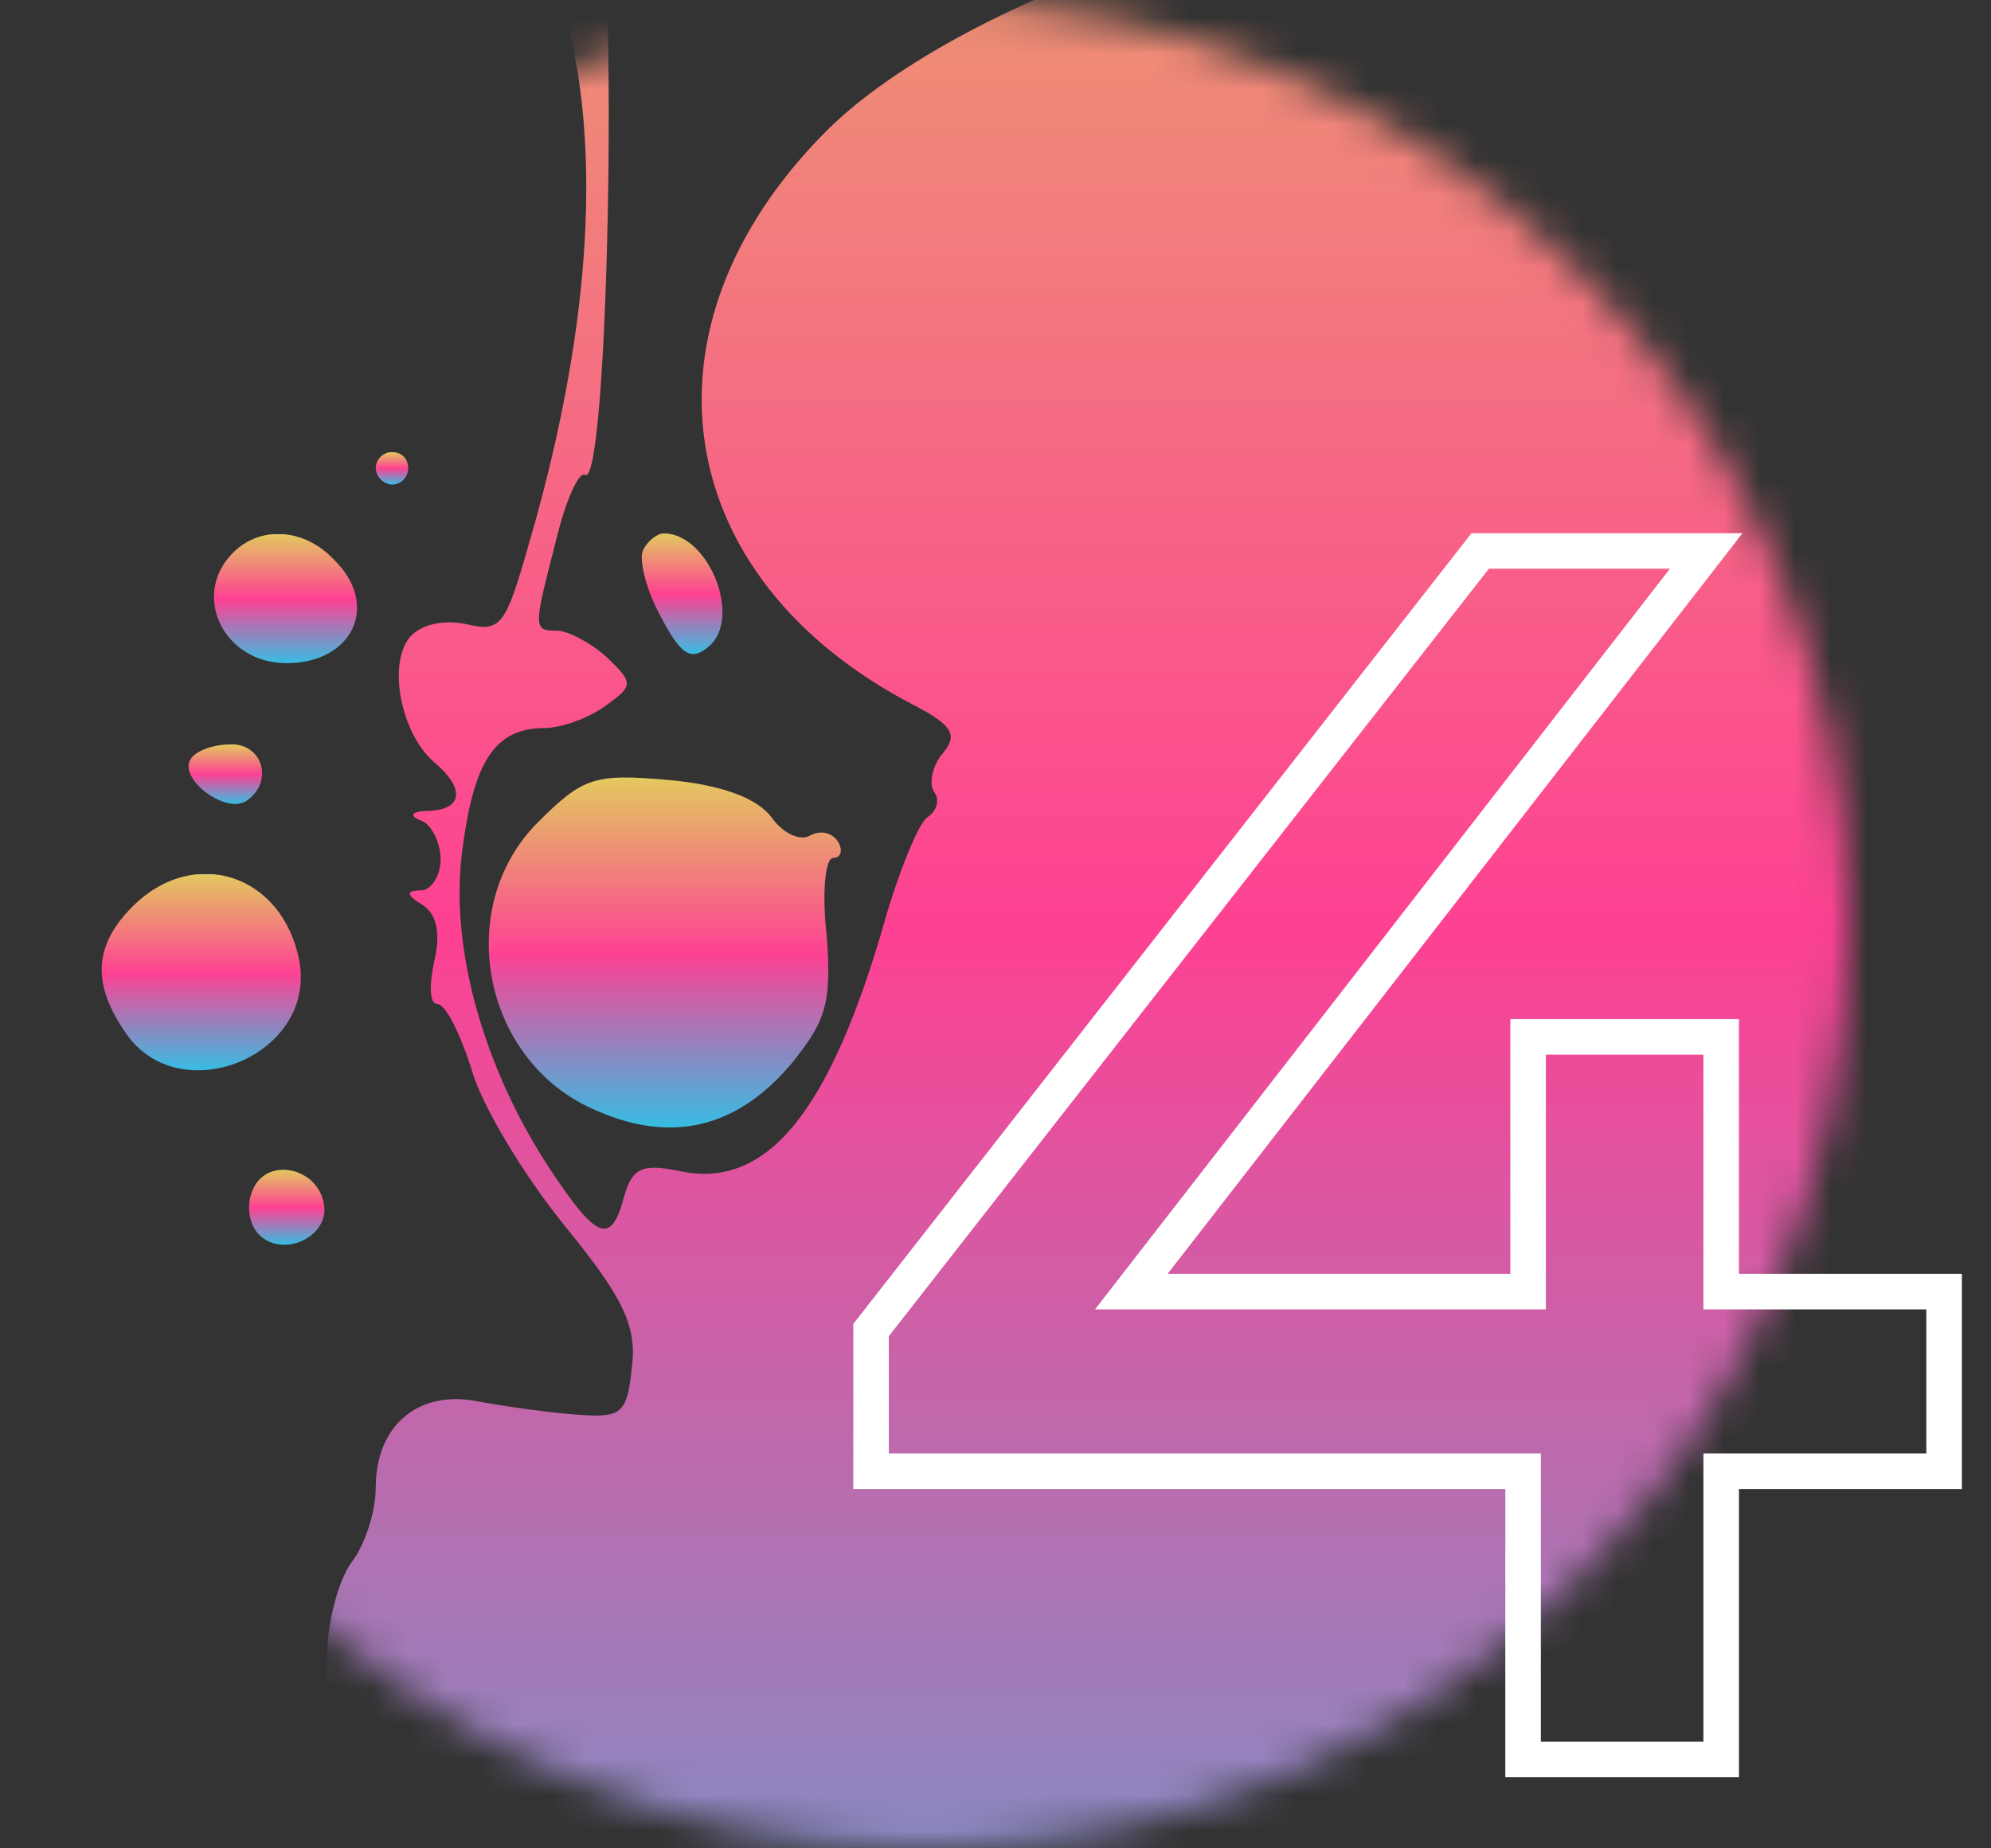
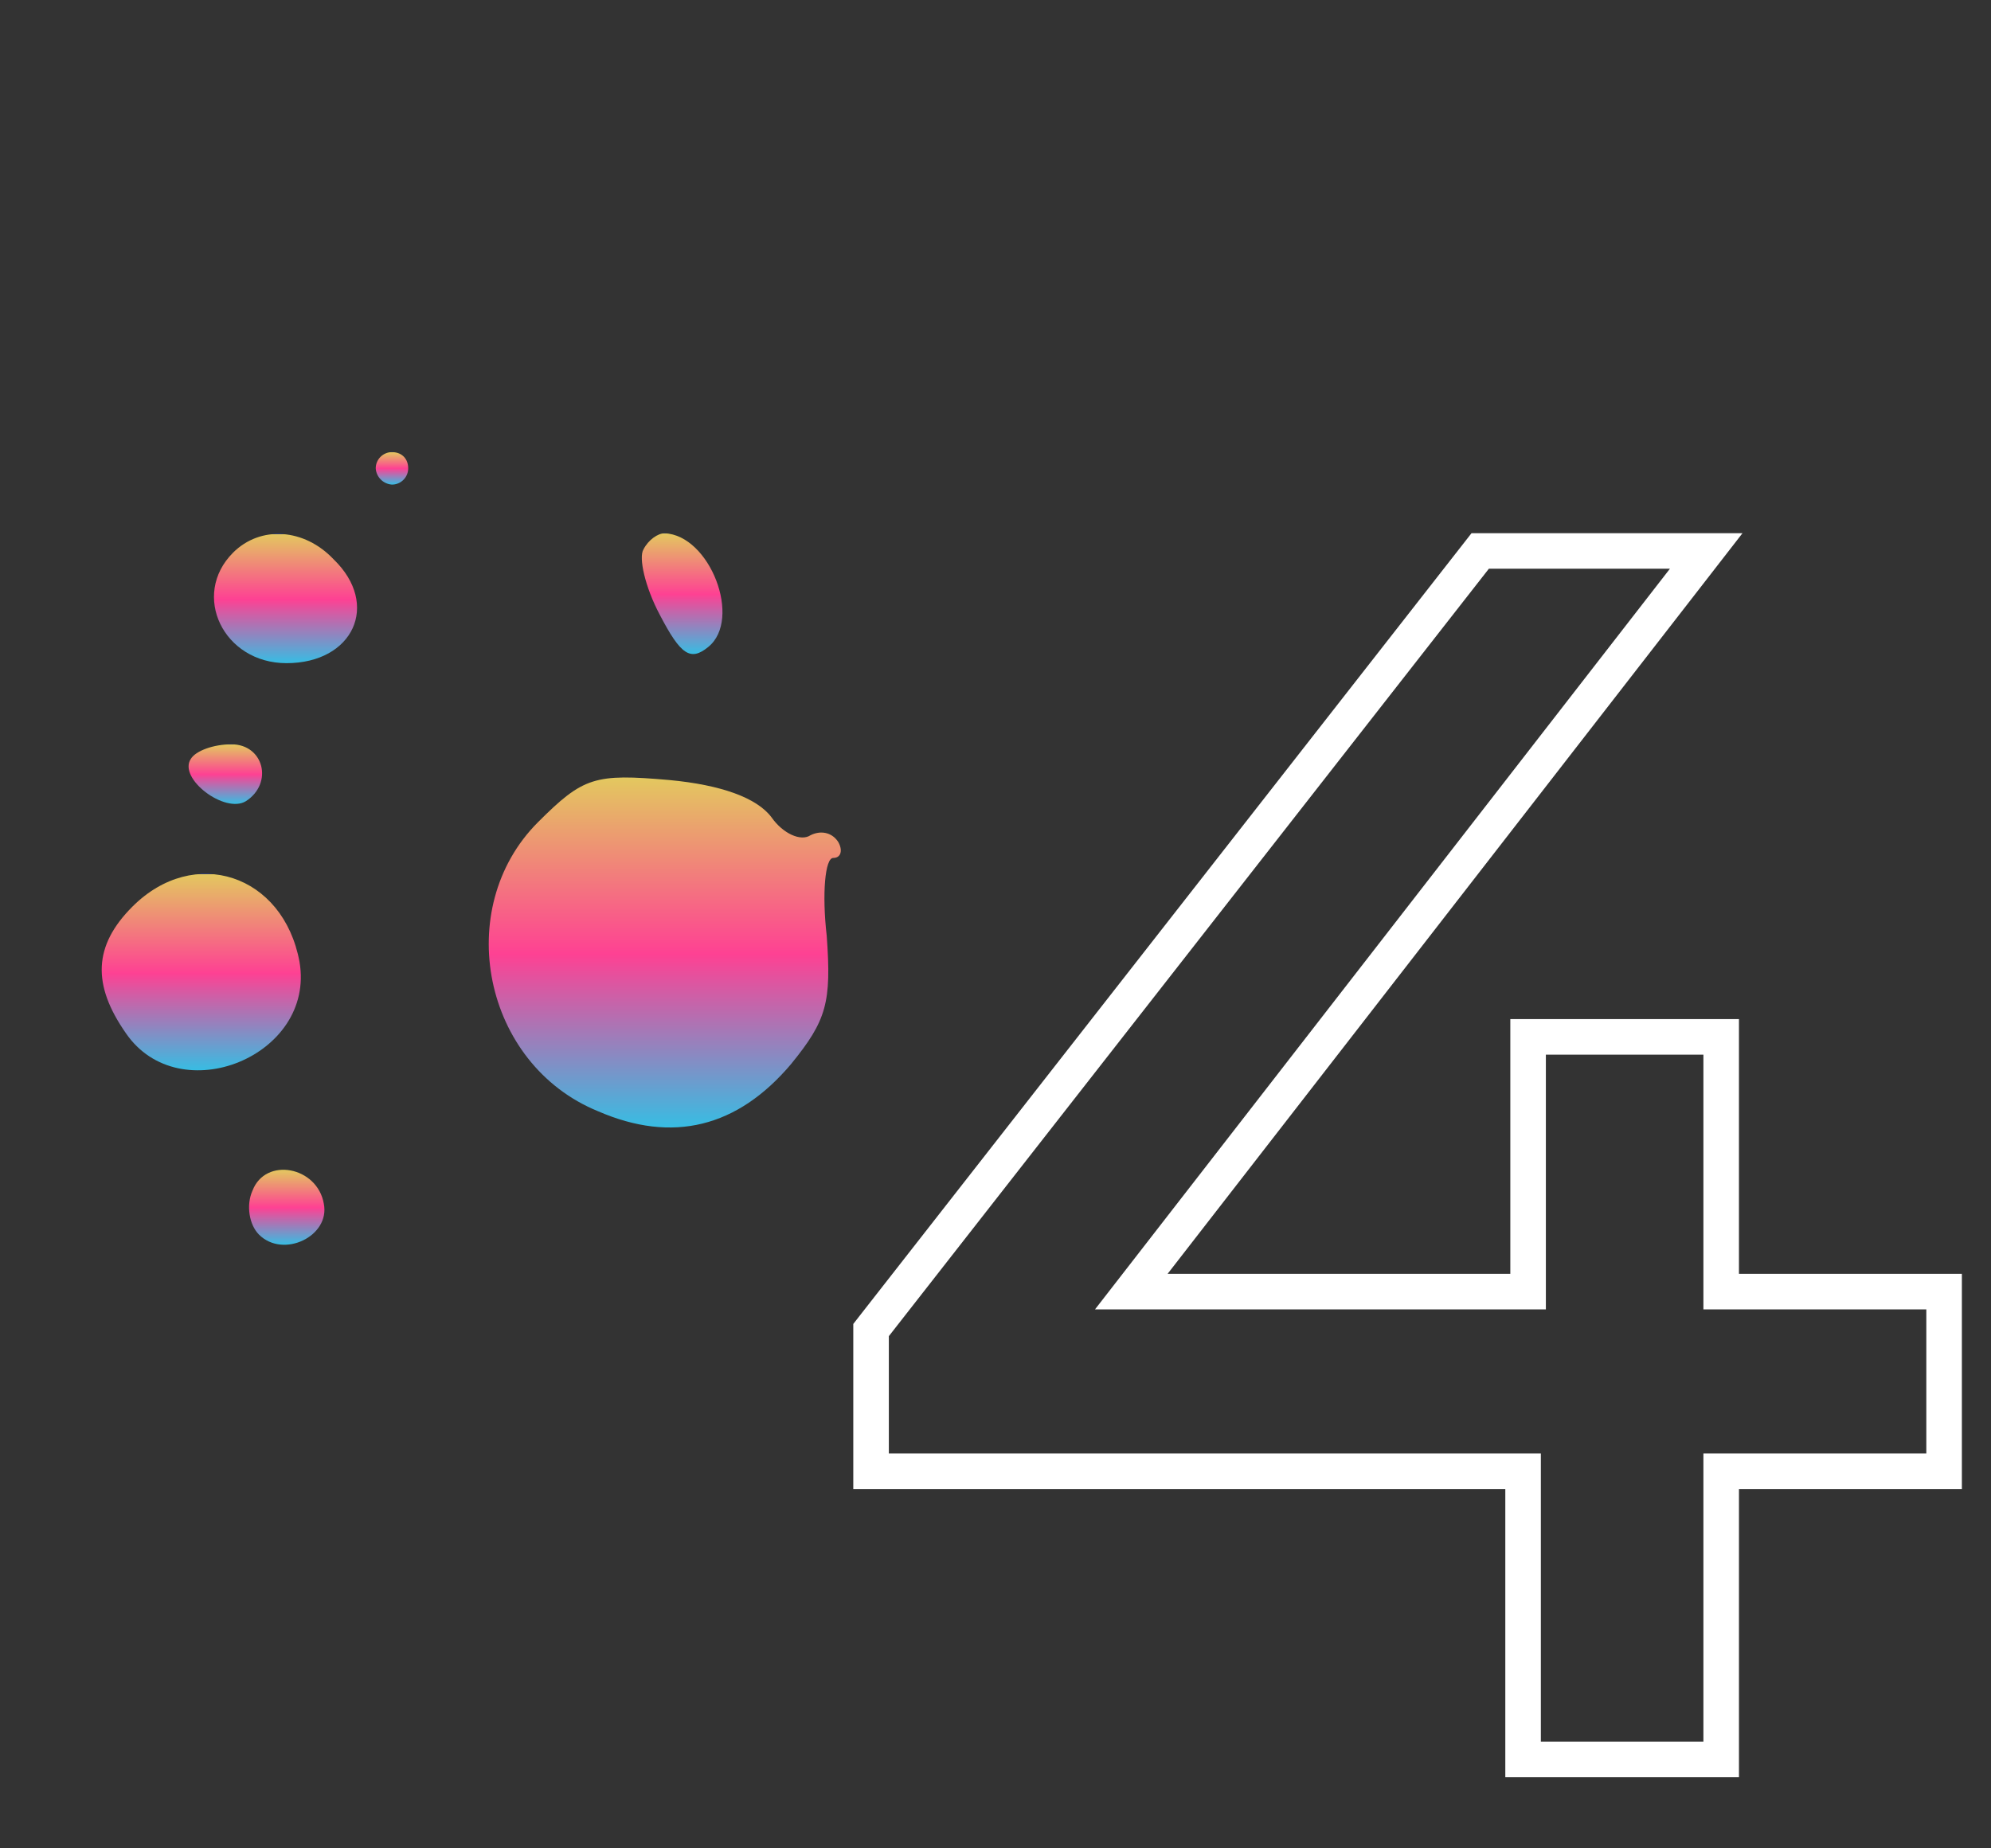
<svg xmlns="http://www.w3.org/2000/svg" width="56" height="52" fill="none">
  <rect width="100%" height="100%" fill="#333333" stroke="none" />
  <mask id="a" style="mask-type:alpha" maskUnits="userSpaceOnUse" x="0" y="0" width="52" height="52">
    <circle cx="26" cy="26" r="26" fill="#C4C4C4" />
  </mask>
  <g mask="url(#a)">
-     <path d="M77.96-18.518c-.502 1.37-3.741 2.649-9.171 3.608-6.981 1.233-8.304 2.922-8.076 10.184.045 2.1-.137 3.06-.639 3.608-.639.594-.639.776-.046 1.461.366.411.73 1.644.776 2.786.137 1.964.091 2.055-.958 1.918-.639-.091-1.46-.457-1.87-.868-.685-.593-.868-.548-1.37.183-.638.777-3.65 2.42-4.517 2.42-.273 0-.456-.41-.456-.913 0-2.42-3.513-6.256-6.662-7.353-2.418-.822-9.399-.73-12.319.137-3.924 1.234-7.529 3.152-9.4 5.024-5.52 5.526-4.425 12.605 2.465 16.167 1.049.548 1.232.822.82 1.325-.319.365-.41.867-.273 1.096.183.228.091.548-.182.73-.229.137-.776 1.462-1.187 2.877-1.551 5.435-3.33 7.582-5.749 7.08-1.095-.23-1.369-.092-1.597.73-.365 1.37-.775 1.187-2.099-.822-1.825-2.786-2.783-6.12-2.463-8.814.319-2.603.912-3.563 2.326-3.563.502 0 1.324-.32 1.734-.639.776-.548.776-.64 0-1.37-.456-.411-1.095-.73-1.368-.73-.685 0-.685-.046-.046-2.512.274-1.142.639-1.964.821-1.873.639.411.958-14.02.32-17.172-.32-1.826-1.552-2.831-2.738-2.375-1.004.366-.913 1.37.228 3.015 2.738 3.836 2.966 10.458.593 18.541-.638 2.238-.775 2.421-1.734 2.193-.638-.137-1.277 0-1.596.365-.64.776-.229 2.74.684 3.517.867.73.821 1.324-.137 1.37-.502 0-.593.137-.228.274.274.091.547.593.547 1.096 0 .456-.273.867-.547.867-.456 0-.41.137.046.412.41.273.501.822.319 1.598-.137.64-.137 1.187.091 1.187s.639.822.958 1.827c.274 1.005 1.46 2.969 2.601 4.384 1.643 2.01 2.053 2.832 1.916 3.974-.137 1.324-.273 1.461-1.505 1.37-.73-.046-2.008-.229-2.784-.366-1.688-.365-2.92.64-2.92 2.42 0 .686-.32 1.645-.684 2.102-.365.502-.685 1.69-.685 2.648 0 1.325-.319 2.056-1.186 2.878-1.642 1.507-3.24 1.735-6.753.959-1.688-.411-3.604-.731-4.289-.731-2.464.046-5.247 1.827-9.399 6.074-3.833 3.836-4.289 4.476-5.201 7.444-.548 1.781-1.004 4.156-1.004 5.343v2.147H97.26V49.803c0-20.414-.182-23.245-1.505-24.57-.639-.64-.32-1.187.365-.64.867.732.912.138.045-.684-.547-.548-.684-.548-.912.045-.183.457-.593.64-1.004.457-.365-.137-1.14-.046-1.643.228-1.825 1.005-1.46-.182.73-2.146 1.552-1.416 2.51-1.918 3.103-1.735.776.228.821-.137.821-5.024 0-2.969-.182-5.298-.41-5.298-1.004 0-1.87 1.507-1.734 3.014.091 1.234.228 1.508.912 1.28.411-.138.776-.046.776.227 0 .274-.365.685-.776.914-.456.228-1.55 1.553-2.418 2.968-1.688 2.65-2.281 3.106-2.281 1.736 0-1.142-1.369-2.284-3.103-2.649-1.78-.365-2.92-2.238-2.236-3.745.32-.685.274-1.553-.136-2.786-.548-1.735-.64-1.78-2.464-1.644-1.962.183-3.468 1.462-3.468 2.923 0 1.37-.593 1.507-1.506.411-.547-.64-.775-.776-.638-.32.182.548-.366 1.096-2.054 1.964-2.783 1.462-2.829 1.462-1.916.046.73-1.142.73-3.654 0-5.344-.228-.502-.046-.822.593-1.05.548-.137 1.095-.776 1.232-1.416.137-.593.548-1.096.913-1.096s.638-.137.638-.365c0-.183-1.14-.365-2.555-.457-2.464-.137-2.555-.091-3.057 1.233-.365 1.05-.821 1.416-1.597 1.416-.593 0-1.46.228-1.962.457-.684.41-.867.32-.867-.229 0-1.37 3.24-8.723 6.525-14.842 3.833-7.033 5.02-9.91 4.79-11.463-.182-1.096-.182-1.096-.501-.137Z" fill="url(#b)" />
    <path d="M10.568 13.176a.49.49 0 0 0 .456.457.457.457 0 0 0 .457-.457c0-.274-.183-.456-.457-.456a.457.457 0 0 0-.456.456Z" fill="url(#c)" />
    <path d="M6.553 15.551c-1.186 1.188-.274 3.106 1.506 3.106 1.87 0 2.646-1.644 1.323-2.923-.821-.868-2.053-.96-2.83-.183Z" fill="url(#d)" />
    <path d="M18.097 15.46c-.137.228.045 1.05.456 1.827.593 1.141.867 1.324 1.369.913.958-.776.045-3.151-1.232-3.197-.183 0-.456.183-.593.457Z" fill="url(#e)" />
    <path d="M5.367 21.351c-.365.548.958 1.553 1.551 1.188.776-.503.502-1.599-.41-1.599-.503 0-1.004.183-1.141.411Z" fill="url(#f)" />
    <path d="M15.131 23.132c-2.418 2.42-1.551 6.805 1.688 8.13 2.1.913 3.924.456 5.43-1.325 1.004-1.233 1.14-1.735 1.004-3.608-.137-1.187-.046-2.192.182-2.192.228 0 .274-.228.137-.457-.182-.274-.502-.32-.775-.182-.274.182-.776-.046-1.096-.503-.41-.548-1.414-.913-2.874-1.05-2.099-.183-2.418-.091-3.696 1.187Z" fill="url(#g)" />
    <path d="M3.724 25.507c-1.095 1.096-1.14 2.192-.182 3.562 1.505 2.193 5.338.64 4.882-2.01-.456-2.465-2.966-3.287-4.7-1.552Z" fill="url(#h)" />
    <path d="M7.1 33.5c-.182.41-.09.958.183 1.232.684.685 2.008.046 1.825-.867-.182-1.05-1.642-1.325-2.007-.366Z" fill="url(#i)" />
  </g>
  <path d="M54.181 41.391h.5v-5.054h-6.27v-7.166H42.98v7.166H31.82l15.544-20.03.626-.807H41.633l-.15.192-16.877 21.591-.106.136v3.972h18.339V49.5h5.572v-8.109h5.77Z" stroke="#fff" />
  <defs>
    <linearGradient id="b" x1="39.314" y1="70.72" x2="39.314" y2="-19.221" gradientUnits="userSpaceOnUse">
      <stop stop-color="#37BDE3" />
      <stop offset=".495" stop-color="#FE4193" />
      <stop offset="1" stop-color="#E3C85F" />
      <stop offset="1" stop-color="#294DD7" />
    </linearGradient>
    <linearGradient id="c" x1="11.024" y1="13.633" x2="11.024" y2="12.72" gradientUnits="userSpaceOnUse">
      <stop stop-color="#37BDE3" />
      <stop offset=".495" stop-color="#FE4193" />
      <stop offset="1" stop-color="#E3C85F" />
      <stop offset="1" stop-color="#294DD7" />
    </linearGradient>
    <linearGradient id="d" x1="8.031" y1="18.657" x2="8.031" y2="15.022" gradientUnits="userSpaceOnUse">
      <stop stop-color="#37BDE3" />
      <stop offset=".495" stop-color="#FE4193" />
      <stop offset="1" stop-color="#E3C85F" />
      <stop offset="1" stop-color="#294DD7" />
    </linearGradient>
    <linearGradient id="e" x1="19.186" y1="18.4" x2="19.186" y2="15.003" gradientUnits="userSpaceOnUse">
      <stop stop-color="#37BDE3" />
      <stop offset=".495" stop-color="#FE4193" />
      <stop offset="1" stop-color="#E3C85F" />
      <stop offset="1" stop-color="#294DD7" />
    </linearGradient>
    <linearGradient id="f" x1="6.338" y1="22.617" x2="6.338" y2="20.94" gradientUnits="userSpaceOnUse">
      <stop stop-color="#37BDE3" />
      <stop offset=".495" stop-color="#FE4193" />
      <stop offset="1" stop-color="#E3C85F" />
      <stop offset="1" stop-color="#294DD7" />
    </linearGradient>
    <linearGradient id="g" x1="18.698" y1="31.72" x2="18.698" y2="21.873" gradientUnits="userSpaceOnUse">
      <stop stop-color="#37BDE3" />
      <stop offset=".495" stop-color="#FE4193" />
      <stop offset="1" stop-color="#E3C85F" />
      <stop offset="1" stop-color="#294DD7" />
    </linearGradient>
    <linearGradient id="h" x1="5.661" y1="30.111" x2="5.661" y2="24.585" gradientUnits="userSpaceOnUse">
      <stop stop-color="#37BDE3" />
      <stop offset=".495" stop-color="#FE4193" />
      <stop offset="1" stop-color="#E3C85F" />
      <stop offset="1" stop-color="#294DD7" />
    </linearGradient>
    <linearGradient id="i" x1="8.065" y1="35.02" x2="8.065" y2="32.91" gradientUnits="userSpaceOnUse">
      <stop stop-color="#37BDE3" />
      <stop offset=".495" stop-color="#FE4193" />
      <stop offset="1" stop-color="#E3C85F" />
      <stop offset="1" stop-color="#294DD7" />
    </linearGradient>
  </defs>
</svg>